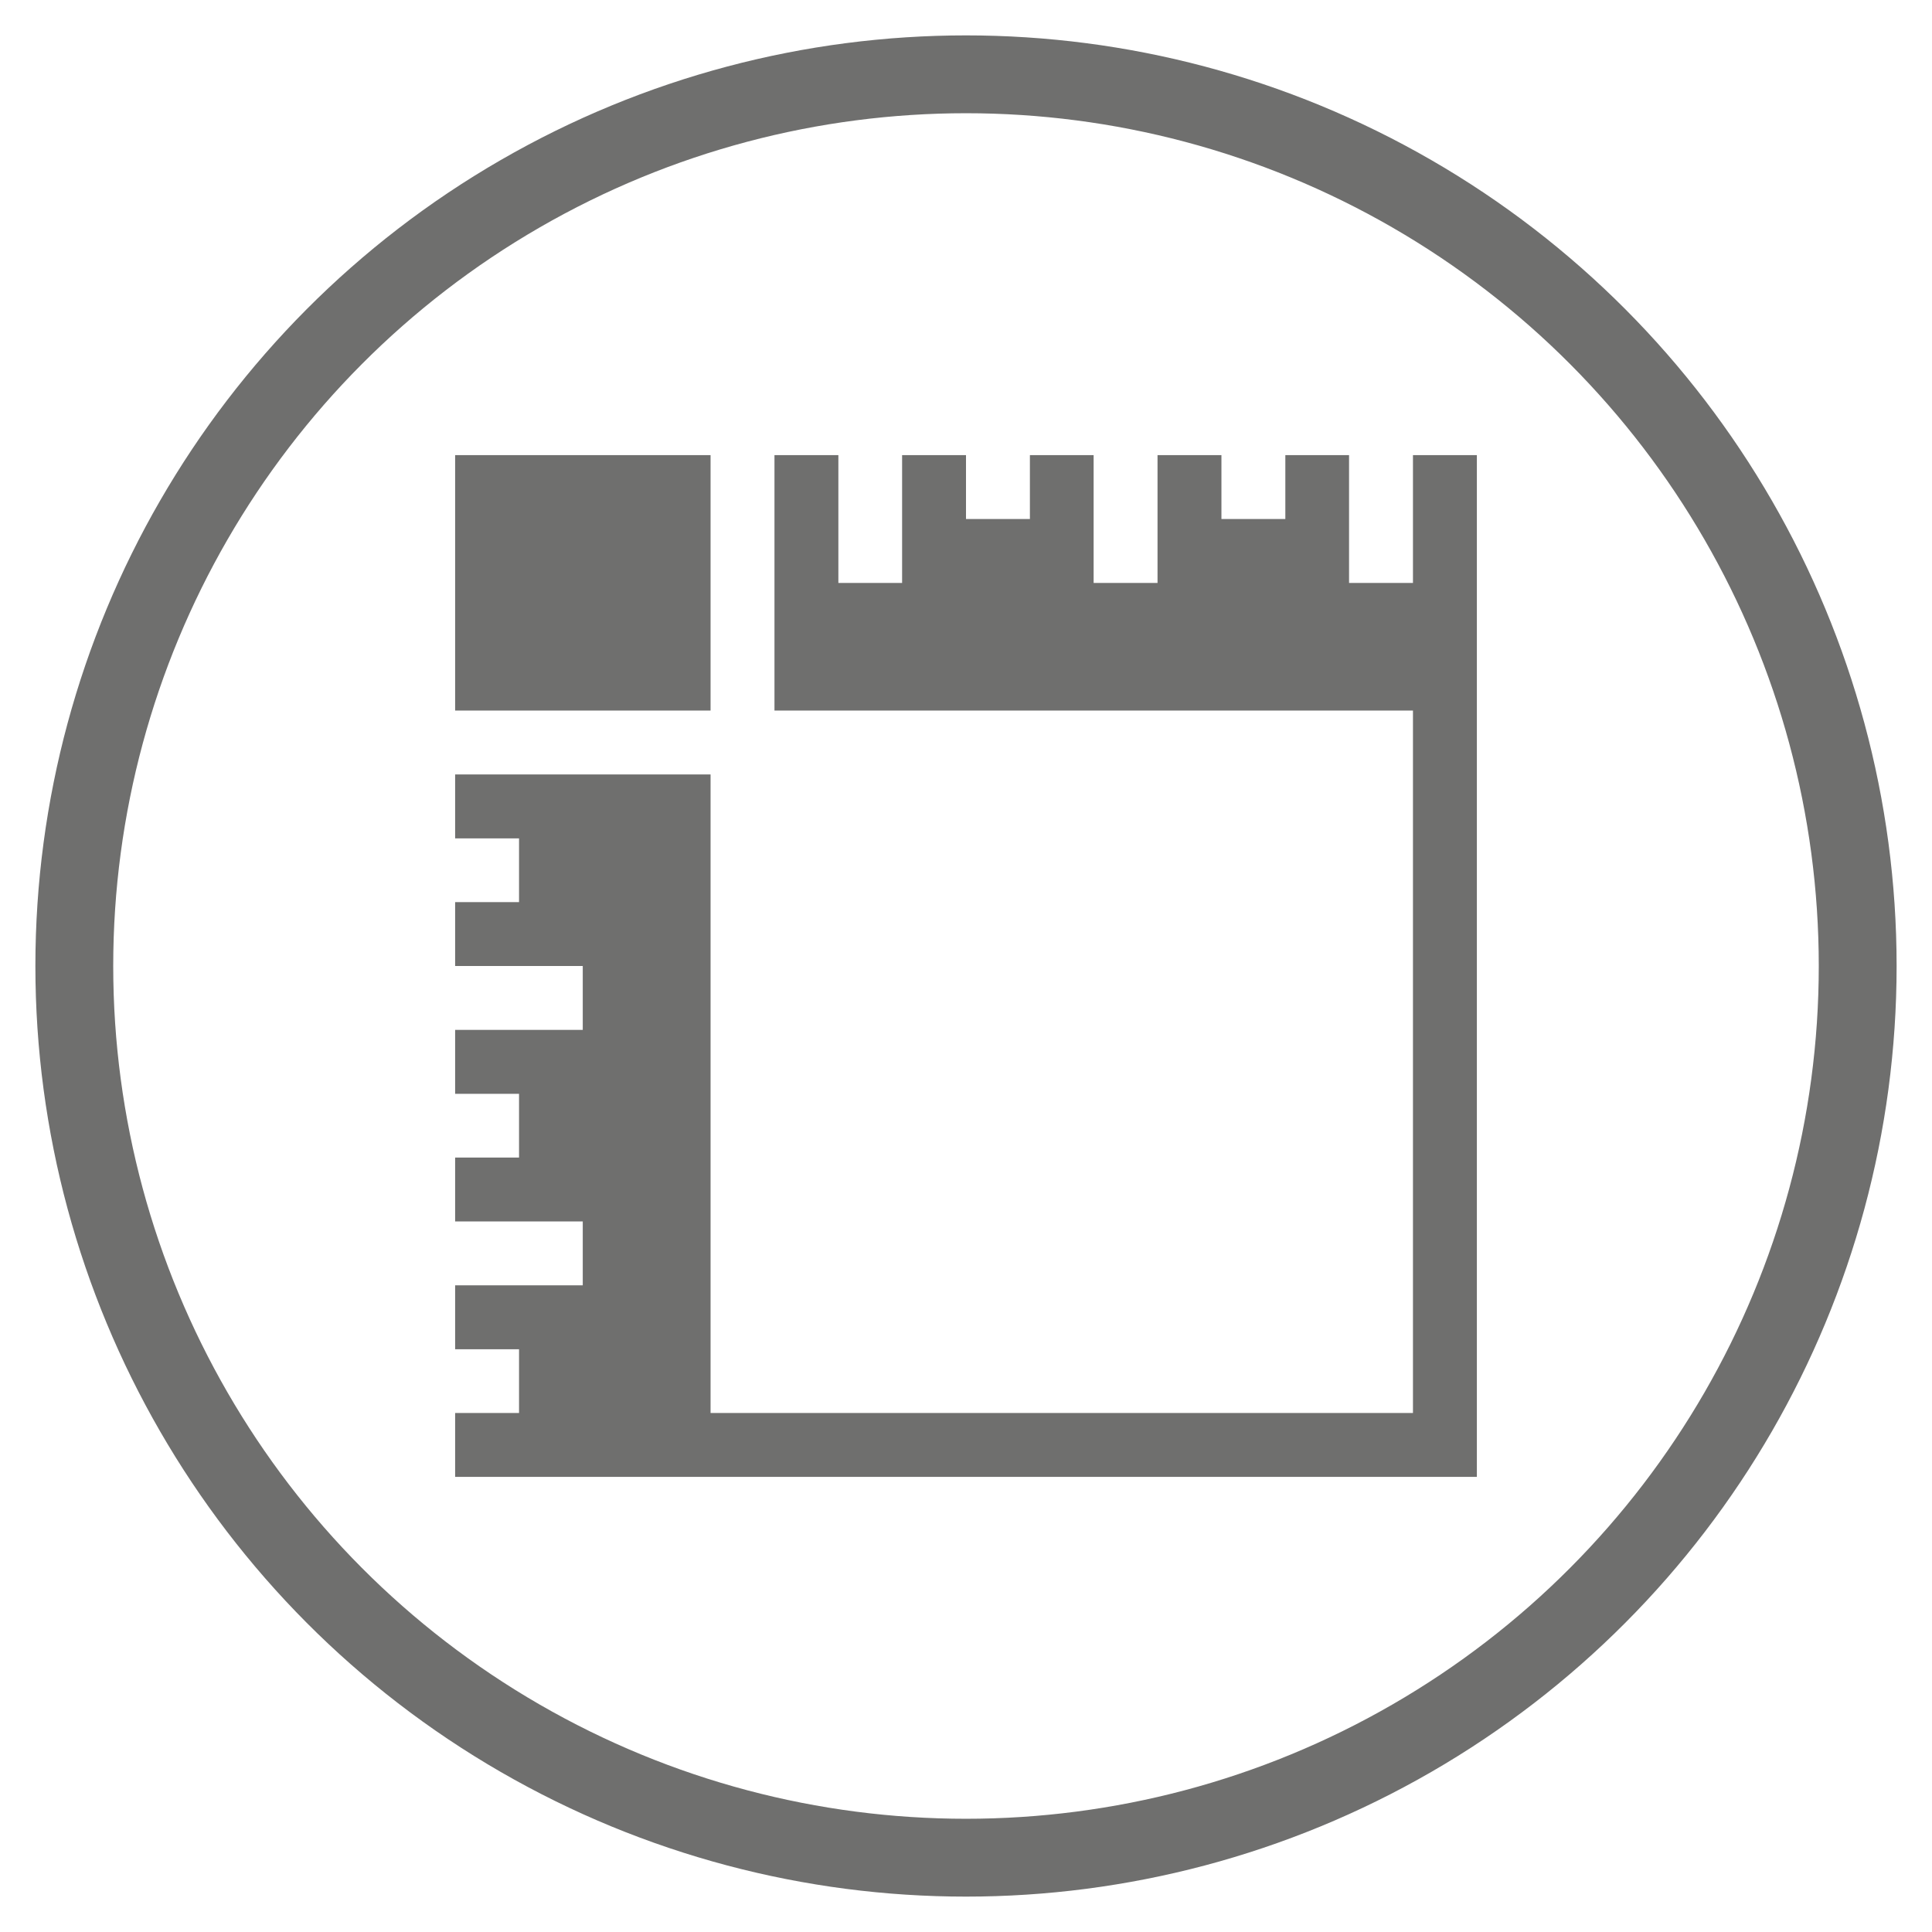
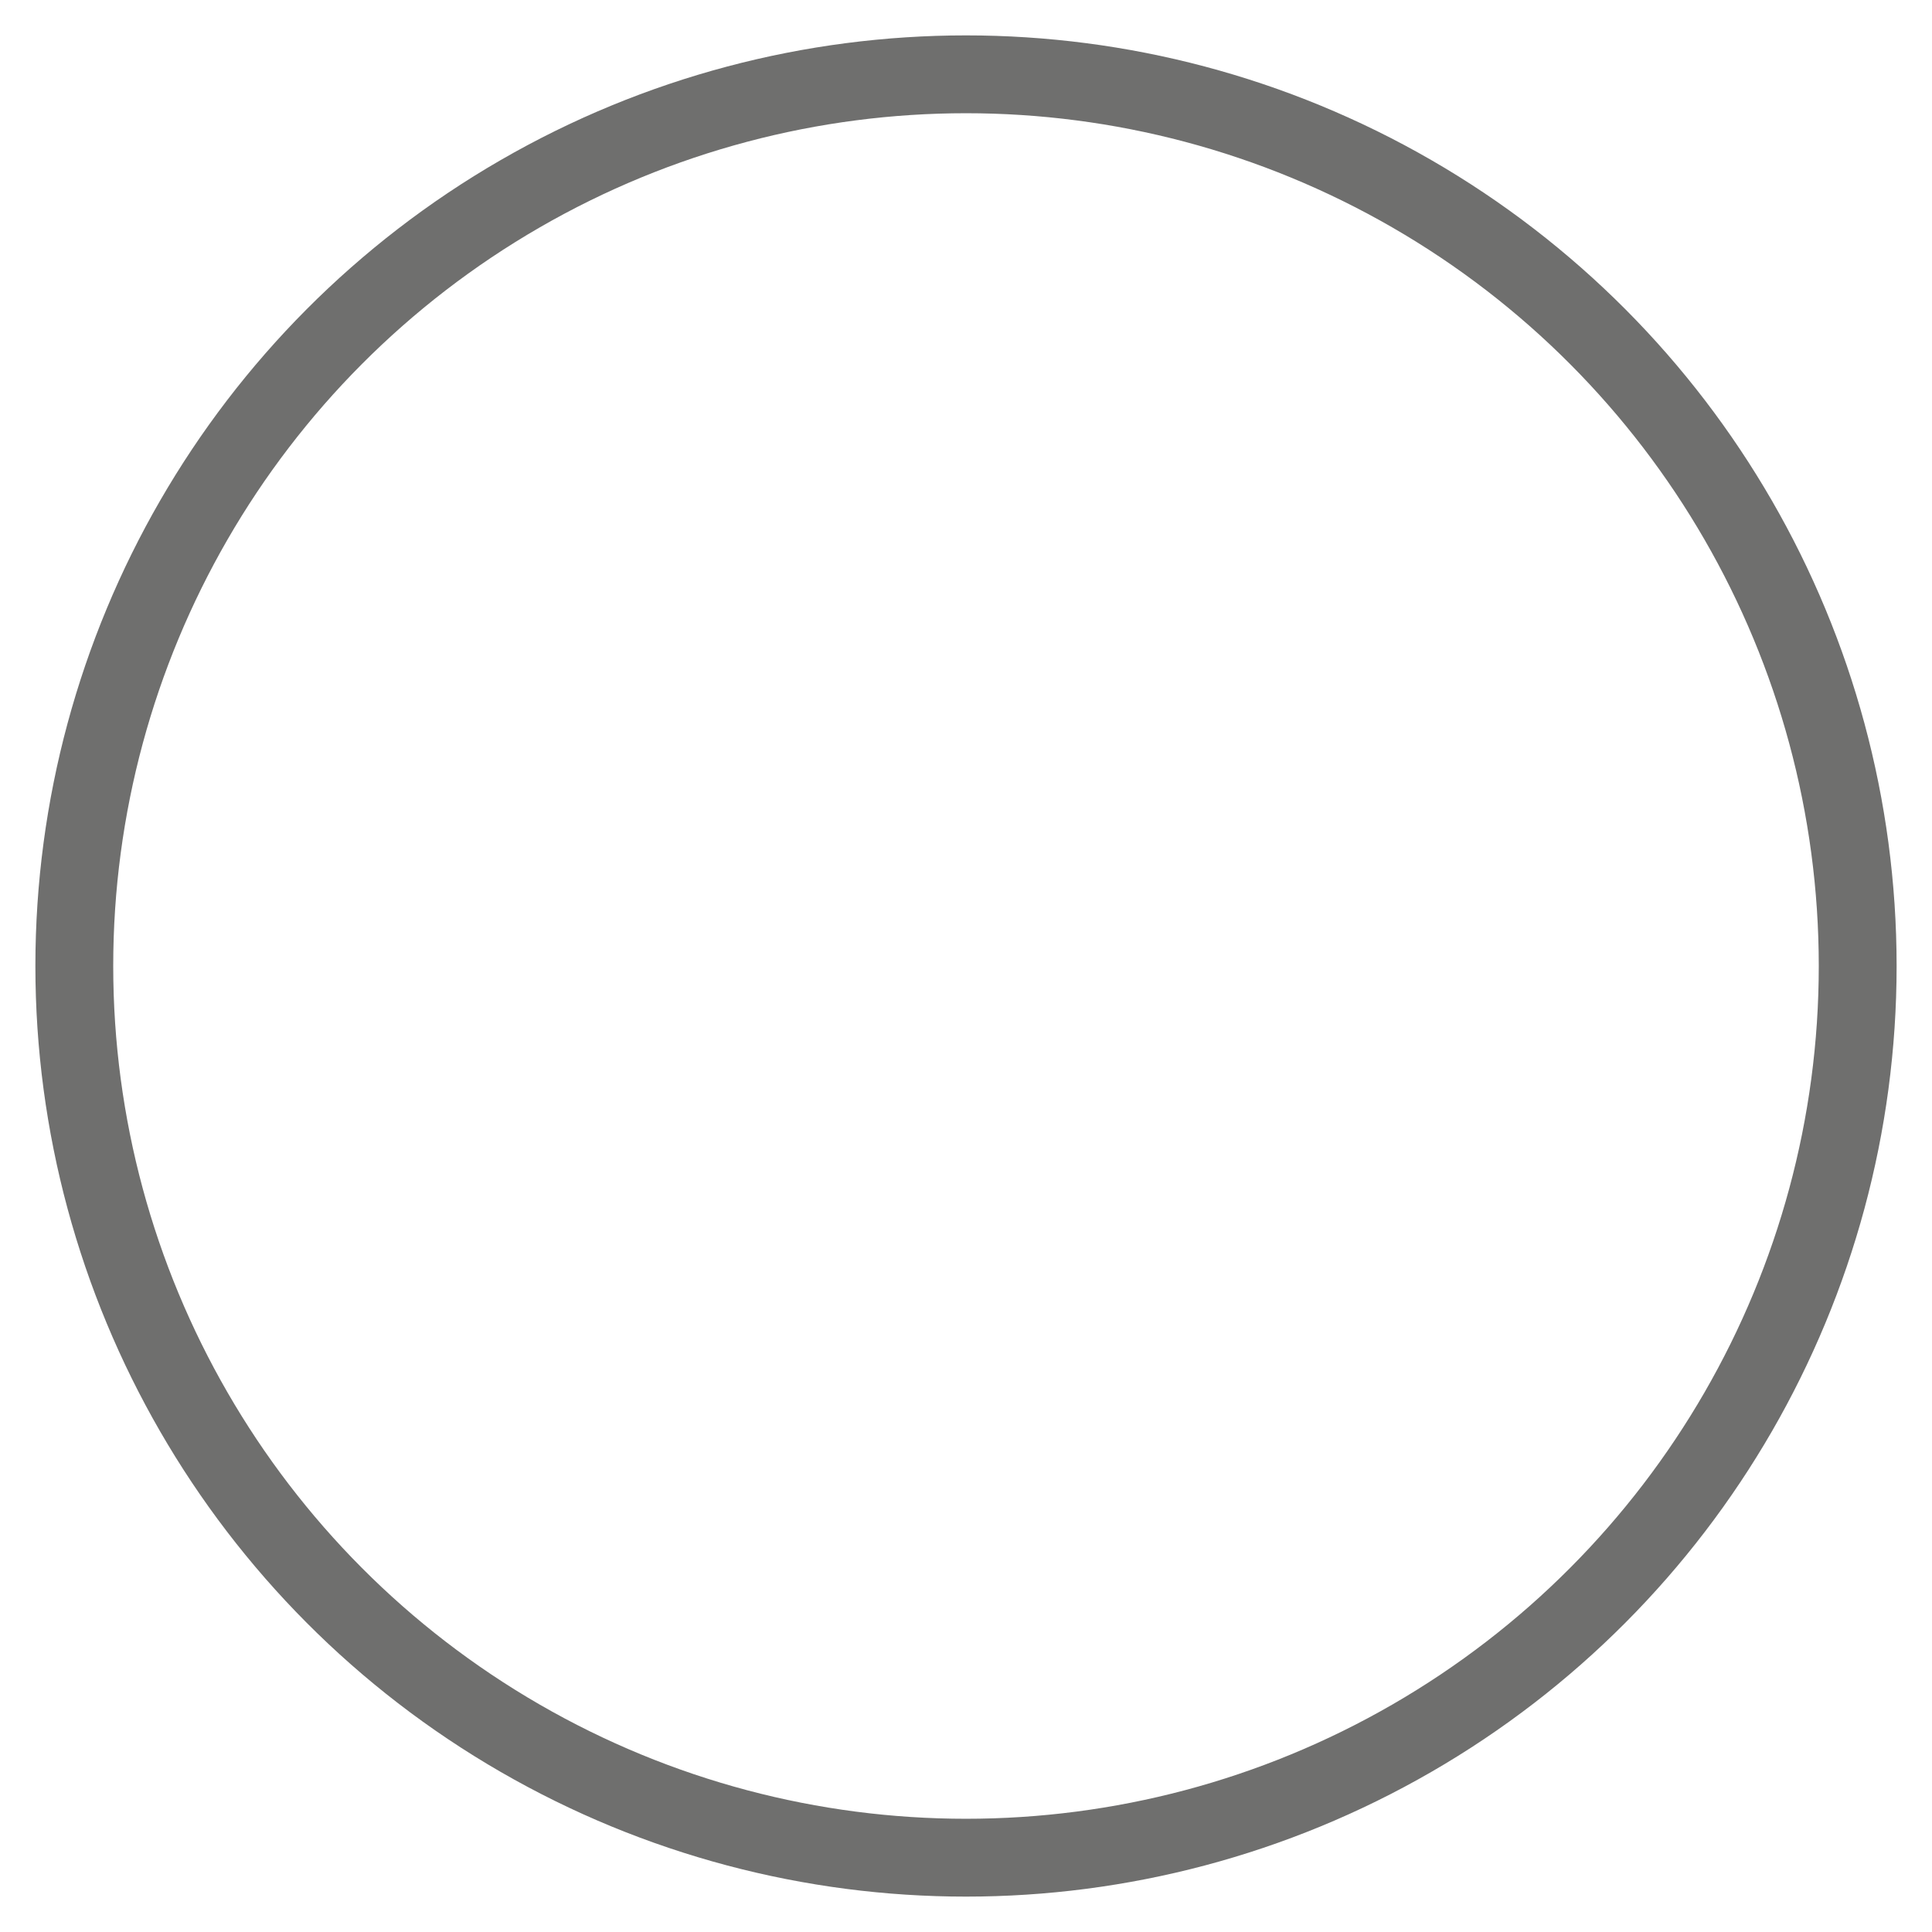
<svg xmlns="http://www.w3.org/2000/svg" viewBox="0 0 104 104">
  <defs>
    <style>.cls-1,.cls-2{fill:none;}.cls-2{stroke:#6f6f6e;stroke-width:4.19px;}.cls-3{fill:#6f6f6e;}</style>
  </defs>
  <title>icon-size-grey</title>
  <g id="Layer_2" data-name="Layer 2">
    <g id="Layer_1-2" data-name="Layer 1">
-       <rect class="cls-1" width="104" height="104" />
      <circle class="cls-2" cx="52" cy="52" r="48" />
-       <path id="canvas_rulers" data-name="canvas rulers" class="cls-3" d="M24.5,24.5H38.25V38.25H24.5Zm51.56,0v6.88H72.62V24.5H69.19v3.44H65.75V24.5H62.31v6.88H58.87V24.5H55.44v3.44H52V24.5H48.56v6.88H45.13V24.5H41.69V38.25H76.06V76.06H38.25V41.69H24.5v3.44h3.44v3.43H24.5V52h6.87v3.44H24.5v3.44h3.44v3.43H24.5v3.44h6.87v3.44H24.5v3.44h3.44v3.43H24.5V79.5h55v-55Z" />
    </g>
  </g>
</svg>